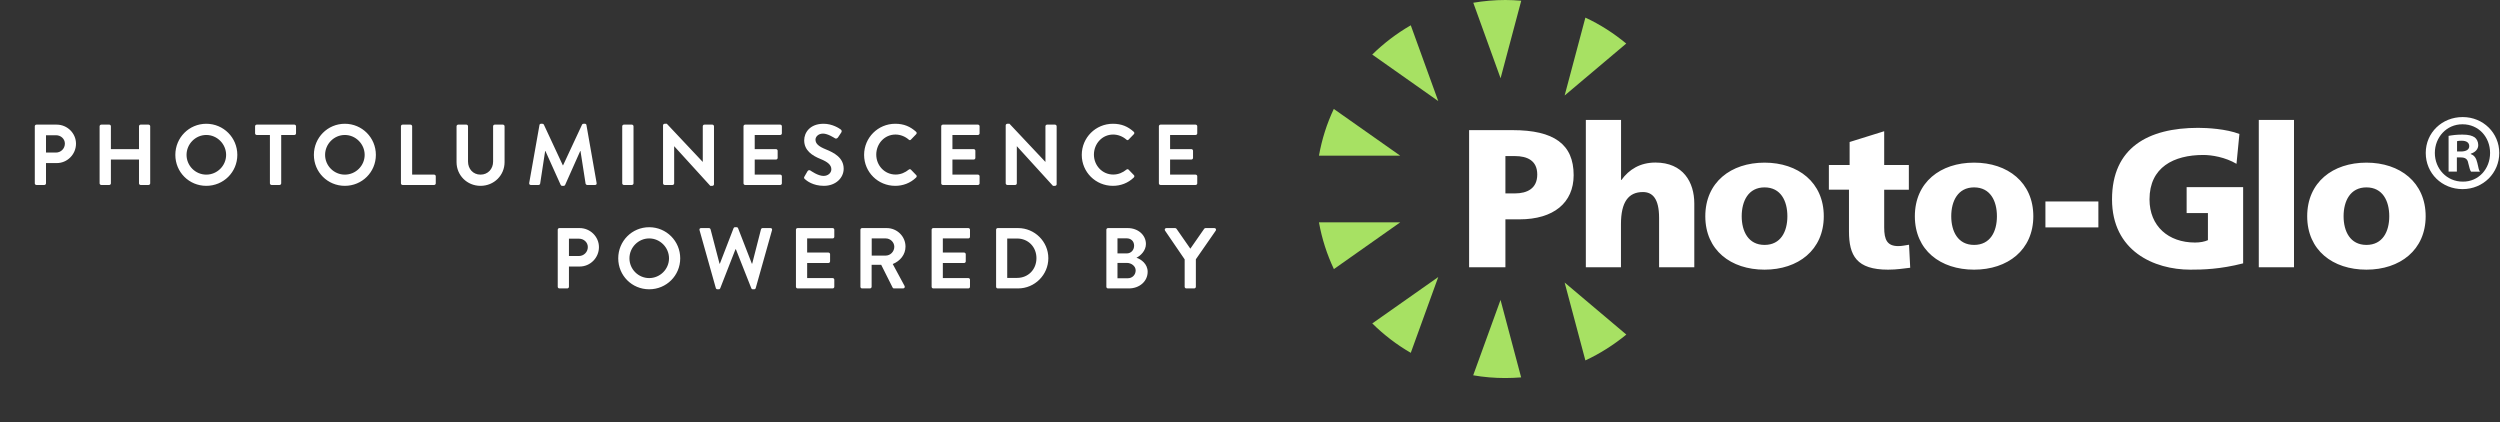
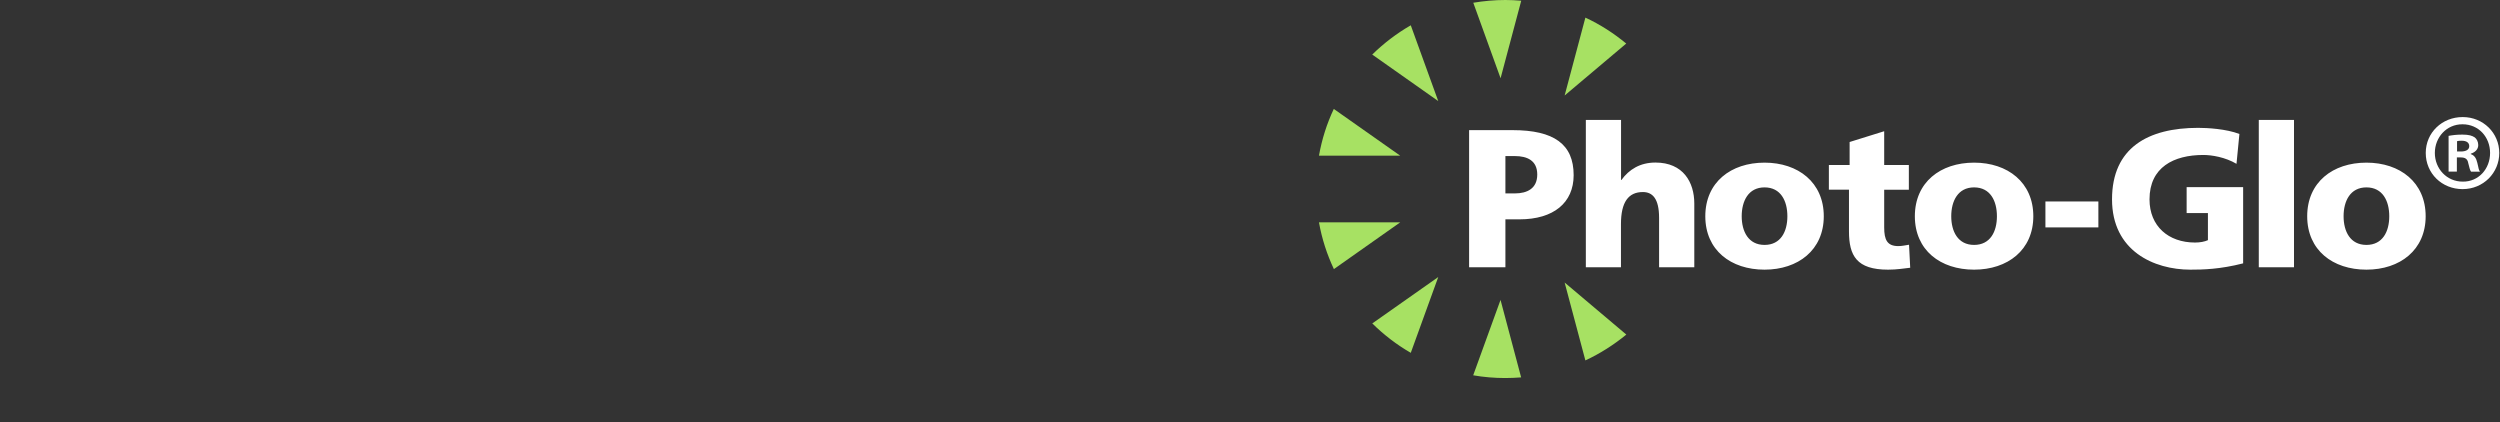
<svg xmlns="http://www.w3.org/2000/svg" width="580" height="98" viewBox="0 0 580 98" fill="none">
  <rect x="0" y="0" width="580" height="98" fill="#333333" stroke="none" />
-   <path d="M362.995 22.159L377.286 10.105C374.415 7.732 371.248 5.677 367.808 4.089L362.995 22.159ZM348.134 18.155L352.926 0.169C351.701 0.064 350.477 0 349.253 0C346.698 0 344.229 0.233 341.801 0.636L348.134 18.155ZM318.37 12.668L333.674 23.451L327.299 5.868C324.027 7.753 321.03 10.041 318.349 12.668H318.37ZM324.85 36.119L309.441 25.273C307.836 28.663 306.675 32.306 306 36.119H324.85ZM318.37 75.035C321.03 77.662 324.027 79.971 327.299 81.856L333.674 64.273L318.37 75.035ZM324.85 51.584H306C306.675 55.397 307.858 59.02 309.462 62.43L324.85 51.584ZM348.134 69.548L341.78 87.068C344.208 87.492 346.698 87.703 349.232 87.703C350.477 87.703 351.701 87.64 352.905 87.555L348.113 69.548H348.134ZM377.307 77.62L362.995 65.544L367.808 83.615C371.227 82.026 374.415 79.992 377.307 77.62Z" fill="#A7E163" />
+   <path d="M362.995 22.159L377.286 10.105C374.415 7.732 371.248 5.677 367.808 4.089L362.995 22.159ZM348.134 18.155L352.926 0.169C351.701 0.064 350.477 0 349.253 0C346.698 0 344.229 0.233 341.801 0.636L348.134 18.155ZM318.37 12.668L333.674 23.451L327.299 5.868C324.027 7.753 321.03 10.041 318.349 12.668H318.37ZM324.85 36.119L309.441 25.273C307.836 28.663 306.675 32.306 306 36.119H324.85ZM318.37 75.035C321.03 77.662 324.027 79.971 327.299 81.856L333.674 64.273L318.37 75.035M324.85 51.584H306C306.675 55.397 307.858 59.02 309.462 62.43L324.85 51.584ZM348.134 69.548L341.78 87.068C344.208 87.492 346.698 87.703 349.232 87.703C350.477 87.703 351.701 87.64 352.905 87.555L348.113 69.548H348.134ZM377.307 77.62L362.995 65.544L367.808 83.615C371.227 82.026 374.415 79.992 377.307 77.62Z" fill="#A7E163" />
  <path d="M340.832 62.01H349.255V50.888H352.527C360.421 50.888 365.086 47.054 365.086 40.635C365.086 33.475 360.548 30.191 350.901 30.191H340.832V62.01ZM349.255 36.207H351.429C354.321 36.207 356.643 37.245 356.643 40.487C356.643 43.728 354.321 44.872 351.429 44.872H349.255V36.207ZM367.894 62.01H376.063V51.99C376.063 46.884 377.794 44.554 381.151 44.554C383.367 44.554 384.908 46.058 384.908 50.528V62.01H393.077V47.202C393.077 42.287 390.502 37.712 384.064 37.712C380.517 37.712 377.942 39.3 376.169 41.758H376.084V27.818H367.915V62.01H367.894ZM409.373 62.561C417.163 62.561 423.116 58.006 423.116 50.168C423.116 42.33 417.184 37.733 409.373 37.733C401.563 37.733 395.631 42.287 395.631 50.168C395.631 58.048 401.563 62.561 409.373 62.561ZM409.373 56.82C405.616 56.82 404.075 53.684 404.075 50.168C404.075 46.651 405.616 43.474 409.373 43.474C413.131 43.474 414.672 46.609 414.672 50.168C414.672 53.727 413.131 56.82 409.373 56.82ZM424.298 44.003H428.963V53.663C428.963 59.32 430.736 62.561 438.04 62.561C440.087 62.561 441.628 62.285 443.169 62.116L442.895 56.777C442.072 56.904 441.227 57.095 440.404 57.095C437.829 57.095 437.132 55.633 437.132 52.774V44.024H442.853V38.283H437.132V30.445L429.111 32.945V38.283H424.298V44.024V44.003ZM457.988 62.561C465.777 62.561 471.73 58.006 471.73 50.168C471.73 42.33 465.798 37.733 457.988 37.733C450.177 37.733 444.246 42.287 444.246 50.168C444.246 58.048 450.177 62.561 457.988 62.561ZM457.988 56.82C454.23 56.82 452.689 53.684 452.689 50.168C452.689 46.651 454.23 43.474 457.988 43.474C461.745 43.474 463.286 46.609 463.286 50.168C463.286 53.727 461.745 56.82 457.988 56.82ZM474.537 52.752H486.823V46.736H474.537V52.752ZM520.408 43.41H507.299V49.426H512.238V55.718C511.457 56.078 510.381 56.269 509.241 56.269C503.077 56.269 498.686 52.477 498.686 46.249C498.686 38.813 504.301 35.953 511.162 35.953C513.146 35.953 516.249 36.462 518.867 38.008L519.542 31.081C516.46 29.894 512.07 29.661 509.98 29.661C498.37 29.661 489.989 34.258 489.989 46.249C489.989 58.239 499.742 62.561 508.164 62.561C511.056 62.561 515.046 62.476 520.408 61.099V43.41ZM524.038 62.01H532.208V27.818H524.038V62.01ZM549.011 62.561C556.8 62.561 562.753 58.006 562.753 50.168C562.753 42.33 556.821 37.733 549.011 37.733C541.2 37.733 535.269 42.287 535.269 50.168C535.269 58.048 541.2 62.561 549.011 62.561ZM549.011 56.82C545.253 56.82 543.712 53.684 543.712 50.168C543.712 46.651 545.253 43.474 549.011 43.474C552.768 43.474 554.309 46.609 554.309 50.168C554.309 53.727 552.768 56.82 549.011 56.82Z" fill="white" />
  <path d="M571.365 27.16C576.114 27.16 579.83 30.867 579.83 35.486C579.83 40.104 576.136 43.875 571.323 43.875C566.51 43.875 562.773 40.21 562.773 35.486C562.773 30.762 566.573 27.16 571.323 27.16H571.365ZM571.259 28.834C567.607 28.834 564.884 31.842 564.884 35.486C564.884 39.129 567.629 42.138 571.365 42.138C575.017 42.18 577.698 39.193 577.698 35.486C577.698 31.778 575.017 28.834 571.323 28.834H571.28H571.259ZM569.993 39.807H568.072V31.524C568.832 31.376 569.887 31.228 571.259 31.228C572.821 31.228 573.539 31.482 574.151 31.884C574.616 32.244 574.953 32.901 574.953 33.664C574.953 34.638 574.236 35.337 573.222 35.655V35.761C574.025 36.015 574.489 36.672 574.742 37.795C574.996 39.066 575.143 39.574 575.354 39.828H573.286C573.032 39.532 572.885 38.812 572.631 37.837C572.484 36.926 571.977 36.524 570.9 36.524H569.993V39.828V39.807ZM570.035 35.147H570.943C571.998 35.147 572.864 34.786 572.864 33.918C572.864 33.155 572.315 32.647 571.09 32.647C570.584 32.647 570.225 32.689 570.035 32.753V35.147Z" fill="white" />
-   <path d="M8.072 42.534V29.294C8.072 29.094 8.232 28.914 8.452 28.914H13.152C15.612 28.914 17.632 30.914 17.632 33.334C17.632 35.814 15.612 37.834 13.172 37.834H10.672V42.534C10.672 42.734 10.492 42.914 10.292 42.914H8.452C8.232 42.914 8.072 42.734 8.072 42.534ZM10.672 35.394H12.992C14.112 35.394 15.052 34.494 15.052 33.314C15.052 32.214 14.112 31.374 12.992 31.374H10.672V35.394ZM23.108 42.534V29.294C23.108 29.094 23.288 28.914 23.488 28.914H25.348C25.568 28.914 25.728 29.094 25.728 29.294V34.594H32.248V29.294C32.248 29.094 32.408 28.914 32.628 28.914H34.468C34.668 28.914 34.848 29.094 34.848 29.294V42.534C34.848 42.734 34.668 42.914 34.468 42.914H32.628C32.408 42.914 32.248 42.734 32.248 42.534V37.014H25.728V42.534C25.728 42.734 25.568 42.914 25.348 42.914H23.488C23.288 42.914 23.108 42.734 23.108 42.534ZM40.679 35.934C40.679 31.934 43.859 28.714 47.859 28.714C51.859 28.714 55.059 31.934 55.059 35.934C55.059 39.934 51.859 43.114 47.859 43.114C43.859 43.114 40.679 39.934 40.679 35.934ZM43.279 35.934C43.279 38.454 45.339 40.514 47.859 40.514C50.379 40.514 52.459 38.454 52.459 35.934C52.459 33.414 50.379 31.314 47.859 31.314C45.339 31.314 43.279 33.414 43.279 35.934ZM62.619 42.534V31.314H59.559C59.339 31.314 59.179 31.134 59.179 30.934V29.294C59.179 29.094 59.339 28.914 59.559 28.914H68.299C68.519 28.914 68.679 29.094 68.679 29.294V30.934C68.679 31.134 68.519 31.314 68.299 31.314H65.239V42.534C65.239 42.734 65.059 42.914 64.859 42.914H62.999C62.799 42.914 62.619 42.734 62.619 42.534ZM72.822 35.934C72.822 31.934 76.002 28.714 80.002 28.714C84.002 28.714 87.202 31.934 87.202 35.934C87.202 39.934 84.002 43.114 80.002 43.114C76.002 43.114 72.822 39.934 72.822 35.934ZM75.422 35.934C75.422 38.454 77.482 40.514 80.002 40.514C82.522 40.514 84.602 38.454 84.602 35.934C84.602 33.414 82.522 31.314 80.002 31.314C77.482 31.314 75.422 33.414 75.422 35.934ZM93.018 42.534V29.294C93.018 29.094 93.178 28.914 93.398 28.914H95.238C95.438 28.914 95.618 29.094 95.618 29.294V40.514H100.718C100.938 40.514 101.098 40.694 101.098 40.894V42.534C101.098 42.734 100.938 42.914 100.718 42.914H93.398C93.178 42.914 93.018 42.734 93.018 42.534ZM105.92 37.614V29.294C105.92 29.094 106.1 28.914 106.3 28.914H108.2C108.42 28.914 108.58 29.094 108.58 29.294V37.474C108.58 39.174 109.74 40.514 111.48 40.514C113.22 40.514 114.4 39.174 114.4 37.494V29.294C114.4 29.094 114.56 28.914 114.78 28.914H116.68C116.88 28.914 117.06 29.094 117.06 29.294V37.614C117.06 40.654 114.64 43.114 111.48 43.114C108.34 43.114 105.92 40.654 105.92 37.614ZM122.775 42.454L125.155 29.014C125.175 28.854 125.295 28.714 125.515 28.714H125.835C125.995 28.714 126.115 28.794 126.175 28.914L130.575 38.354C130.615 38.354 130.615 38.354 130.635 38.354L135.035 28.914C135.095 28.794 135.195 28.714 135.375 28.714H135.695C135.915 28.714 136.035 28.854 136.055 29.014L138.415 42.454C138.475 42.734 138.315 42.914 138.055 42.914H136.235C136.055 42.914 135.895 42.754 135.855 42.614L134.675 35.034C134.655 35.034 134.615 35.034 134.615 35.034L131.115 42.894C131.075 43.014 130.955 43.114 130.775 43.114H130.415C130.235 43.114 130.135 43.014 130.075 42.894L126.535 35.034C126.535 35.034 126.495 35.034 126.475 35.034L125.315 42.614C125.295 42.754 125.135 42.914 124.955 42.914H123.155C122.895 42.914 122.735 42.734 122.775 42.454ZM144.356 42.534V29.294C144.356 29.094 144.536 28.914 144.736 28.914H146.596C146.796 28.914 146.976 29.094 146.976 29.294V42.534C146.976 42.734 146.796 42.914 146.596 42.914H144.736C144.536 42.914 144.356 42.734 144.356 42.534ZM153.825 42.534V29.074C153.825 28.874 154.005 28.714 154.205 28.714H154.705L163.025 37.554H163.045V29.294C163.045 29.094 163.205 28.914 163.425 28.914H165.265C165.465 28.914 165.645 29.094 165.645 29.294V42.754C165.645 42.954 165.465 43.114 165.265 43.114H164.785L156.425 33.934H156.405V42.534C156.405 42.734 156.245 42.914 156.025 42.914H154.205C154.005 42.914 153.825 42.734 153.825 42.534ZM172.494 42.534V29.294C172.494 29.094 172.654 28.914 172.874 28.914H181.014C181.234 28.914 181.394 29.094 181.394 29.294V30.934C181.394 31.134 181.234 31.314 181.014 31.314H175.094V34.594H180.034C180.234 34.594 180.414 34.774 180.414 34.974V36.634C180.414 36.854 180.234 37.014 180.034 37.014H175.094V40.514H181.014C181.234 40.514 181.394 40.694 181.394 40.894V42.534C181.394 42.734 181.234 42.914 181.014 42.914H172.874C172.654 42.914 172.494 42.734 172.494 42.534ZM186.732 41.554C186.552 41.374 186.452 41.274 186.632 40.954L187.352 39.714C187.512 39.434 187.852 39.434 188.032 39.574C188.132 39.634 189.752 40.814 191.052 40.814C192.092 40.814 192.872 40.134 192.872 39.274C192.872 38.254 192.012 37.554 190.332 36.874C188.452 36.114 186.572 34.914 186.572 32.554C186.572 30.774 187.892 28.714 191.072 28.714C193.112 28.714 194.672 29.754 195.072 30.054C195.272 30.174 195.332 30.514 195.192 30.714L194.432 31.854C194.272 32.094 193.972 32.254 193.732 32.094C193.572 31.994 192.052 30.994 190.952 30.994C189.812 30.994 189.192 31.754 189.192 32.394C189.192 33.334 189.932 33.974 191.552 34.634C193.492 35.414 195.732 36.574 195.732 39.154C195.732 41.214 193.952 43.114 191.132 43.114C188.612 43.114 187.132 41.934 186.732 41.554ZM200.472 35.934C200.472 31.934 203.692 28.714 207.692 28.714C209.712 28.714 211.172 29.354 212.532 30.574C212.712 30.734 212.712 30.974 212.552 31.134L211.332 32.394C211.192 32.554 210.992 32.554 210.832 32.394C209.992 31.654 208.872 31.214 207.752 31.214C205.192 31.214 203.292 33.354 203.292 35.874C203.292 38.374 205.212 40.494 207.772 40.494C208.972 40.494 209.992 40.034 210.832 39.354C210.992 39.214 211.212 39.234 211.332 39.354L212.572 40.634C212.732 40.774 212.692 41.034 212.552 41.174C211.192 42.494 209.472 43.114 207.692 43.114C203.692 43.114 200.472 39.934 200.472 35.934ZM218.364 42.534V29.294C218.364 29.094 218.524 28.914 218.744 28.914H226.884C227.104 28.914 227.264 29.094 227.264 29.294V30.934C227.264 31.134 227.104 31.314 226.884 31.314H220.964V34.594H225.904C226.104 34.594 226.284 34.774 226.284 34.974V36.634C226.284 36.854 226.104 37.014 225.904 37.014H220.964V40.514H226.884C227.104 40.514 227.264 40.694 227.264 40.894V42.534C227.264 42.734 227.104 42.914 226.884 42.914H218.744C218.524 42.914 218.364 42.734 218.364 42.534ZM233.322 42.534V29.074C233.322 28.874 233.502 28.714 233.702 28.714H234.202L242.522 37.554H242.542V29.294C242.542 29.094 242.702 28.914 242.922 28.914H244.762C244.962 28.914 245.142 29.094 245.142 29.294V42.754C245.142 42.954 244.962 43.114 244.762 43.114H244.282L235.922 33.934H235.902V42.534C235.902 42.734 235.742 42.914 235.522 42.914H233.702C233.502 42.914 233.322 42.734 233.322 42.534ZM250.97 35.934C250.97 31.934 254.19 28.714 258.19 28.714C260.21 28.714 261.67 29.354 263.03 30.574C263.21 30.734 263.21 30.974 263.05 31.134L261.83 32.394C261.69 32.554 261.49 32.554 261.33 32.394C260.49 31.654 259.37 31.214 258.25 31.214C255.69 31.214 253.79 33.354 253.79 35.874C253.79 38.374 255.71 40.494 258.27 40.494C259.47 40.494 260.49 40.034 261.33 39.354C261.49 39.214 261.71 39.234 261.83 39.354L263.07 40.634C263.23 40.774 263.19 41.034 263.05 41.174C261.69 42.494 259.97 43.114 258.19 43.114C254.19 43.114 250.97 39.934 250.97 35.934ZM268.862 42.534V29.294C268.862 29.094 269.022 28.914 269.242 28.914H277.382C277.602 28.914 277.762 29.094 277.762 29.294V30.934C277.762 31.134 277.602 31.314 277.382 31.314H271.462V34.594H276.402C276.602 34.594 276.782 34.774 276.782 34.974V36.634C276.782 36.854 276.602 37.014 276.402 37.014H271.462V40.514H277.382C277.602 40.514 277.762 40.694 277.762 40.894V42.534C277.762 42.734 277.602 42.914 277.382 42.914H269.242C269.022 42.914 268.862 42.734 268.862 42.534ZM129.395 66.534V53.294C129.395 53.094 129.555 52.914 129.775 52.914H134.475C136.935 52.914 138.955 54.914 138.955 57.334C138.955 59.814 136.935 61.834 134.495 61.834H131.995V66.534C131.995 66.734 131.815 66.914 131.615 66.914H129.775C129.555 66.914 129.395 66.734 129.395 66.534ZM131.995 59.394H134.315C135.435 59.394 136.375 58.494 136.375 57.314C136.375 56.214 135.435 55.374 134.315 55.374H131.995V59.394ZM143.431 59.934C143.431 55.934 146.611 52.714 150.611 52.714C154.611 52.714 157.811 55.934 157.811 59.934C157.811 63.934 154.611 67.114 150.611 67.114C146.611 67.114 143.431 63.934 143.431 59.934ZM146.031 59.934C146.031 62.454 148.091 64.514 150.611 64.514C153.131 64.514 155.211 62.454 155.211 59.934C155.211 57.414 153.131 55.314 150.611 55.314C148.091 55.314 146.031 57.414 146.031 59.934ZM166.069 66.834L162.289 53.394C162.209 53.114 162.369 52.914 162.649 52.914H164.489C164.649 52.914 164.809 53.054 164.849 53.194L166.929 61.174H167.009L170.189 52.934C170.229 52.814 170.329 52.714 170.529 52.714H170.889C171.089 52.714 171.189 52.814 171.229 52.934L174.429 61.174H174.509L176.549 53.194C176.589 53.054 176.749 52.914 176.909 52.914H178.749C179.029 52.914 179.189 53.114 179.109 53.394L175.329 66.834C175.289 66.994 175.129 67.114 174.969 67.114H174.649C174.469 67.114 174.349 67.014 174.309 66.894L170.729 57.834H170.629L167.089 66.894C167.029 67.014 166.949 67.114 166.749 67.114H166.429C166.269 67.114 166.109 66.994 166.069 66.834ZM184.659 66.534V53.294C184.659 53.094 184.819 52.914 185.039 52.914H193.179C193.399 52.914 193.559 53.094 193.559 53.294V54.934C193.559 55.134 193.399 55.314 193.179 55.314H187.259V58.594H192.199C192.399 58.594 192.579 58.774 192.579 58.974V60.634C192.579 60.854 192.399 61.014 192.199 61.014H187.259V64.514H193.179C193.399 64.514 193.559 64.694 193.559 64.894V66.534C193.559 66.734 193.399 66.914 193.179 66.914H185.039C184.819 66.914 184.659 66.734 184.659 66.534ZM199.617 66.534V53.294C199.617 53.094 199.777 52.914 199.997 52.914H205.717C208.117 52.914 210.077 54.834 210.077 57.214C210.077 59.054 208.857 60.554 207.117 61.254L209.857 66.334C209.997 66.594 209.857 66.914 209.517 66.914H207.417C207.237 66.914 207.137 66.814 207.097 66.734L204.437 61.434H202.217V66.534C202.217 66.734 202.037 66.914 201.837 66.914H199.997C199.777 66.914 199.617 66.734 199.617 66.534ZM202.237 59.294H205.497C206.557 59.294 207.477 58.374 207.477 57.254C207.477 56.194 206.557 55.314 205.497 55.314H202.237V59.294ZM216.137 66.534V53.294C216.137 53.094 216.297 52.914 216.517 52.914H224.657C224.877 52.914 225.037 53.094 225.037 53.294V54.934C225.037 55.134 224.877 55.314 224.657 55.314H218.737V58.594H223.677C223.877 58.594 224.057 58.774 224.057 58.974V60.634C224.057 60.854 223.877 61.014 223.677 61.014H218.737V64.514H224.657C224.877 64.514 225.037 64.694 225.037 64.894V66.534C225.037 66.734 224.877 66.914 224.657 66.914H216.517C216.297 66.914 216.137 66.734 216.137 66.534ZM231.095 66.534V53.294C231.095 53.094 231.255 52.914 231.455 52.914H236.195C240.055 52.914 243.215 56.054 243.215 59.894C243.215 63.774 240.055 66.914 236.195 66.914H231.455C231.255 66.914 231.095 66.734 231.095 66.534ZM233.675 64.474H235.955C238.555 64.474 240.455 62.514 240.455 59.894C240.455 57.294 238.555 55.334 235.955 55.334H233.675V64.474ZM256.675 66.534V53.294C256.675 53.094 256.835 52.914 257.055 52.914H261.635C264.015 52.914 265.855 54.514 265.855 56.614C265.855 58.154 264.595 59.354 263.655 59.794C264.715 60.134 266.255 61.214 266.255 63.054C266.255 65.294 264.335 66.914 261.895 66.914H257.055C256.835 66.914 256.675 66.734 256.675 66.534ZM259.255 58.794H261.395C262.415 58.794 263.115 57.994 263.115 56.994C263.115 55.994 262.415 55.294 261.395 55.294H259.255V58.794ZM259.255 64.554H261.675C262.675 64.554 263.475 63.774 263.475 62.734C263.475 61.734 262.475 60.994 261.435 60.994H259.255V64.554ZM274.84 66.534V60.174L270.28 53.494C270.12 53.234 270.28 52.914 270.6 52.914H272.64C272.8 52.914 272.9 53.014 272.96 53.094L276.16 57.694L279.36 53.094C279.42 53.014 279.52 52.914 279.68 52.914H281.74C282.06 52.914 282.22 53.234 282.06 53.494L277.44 60.154V66.534C277.44 66.734 277.26 66.914 277.06 66.914H275.22C275 66.914 274.84 66.734 274.84 66.534Z" fill="white" />
</svg>